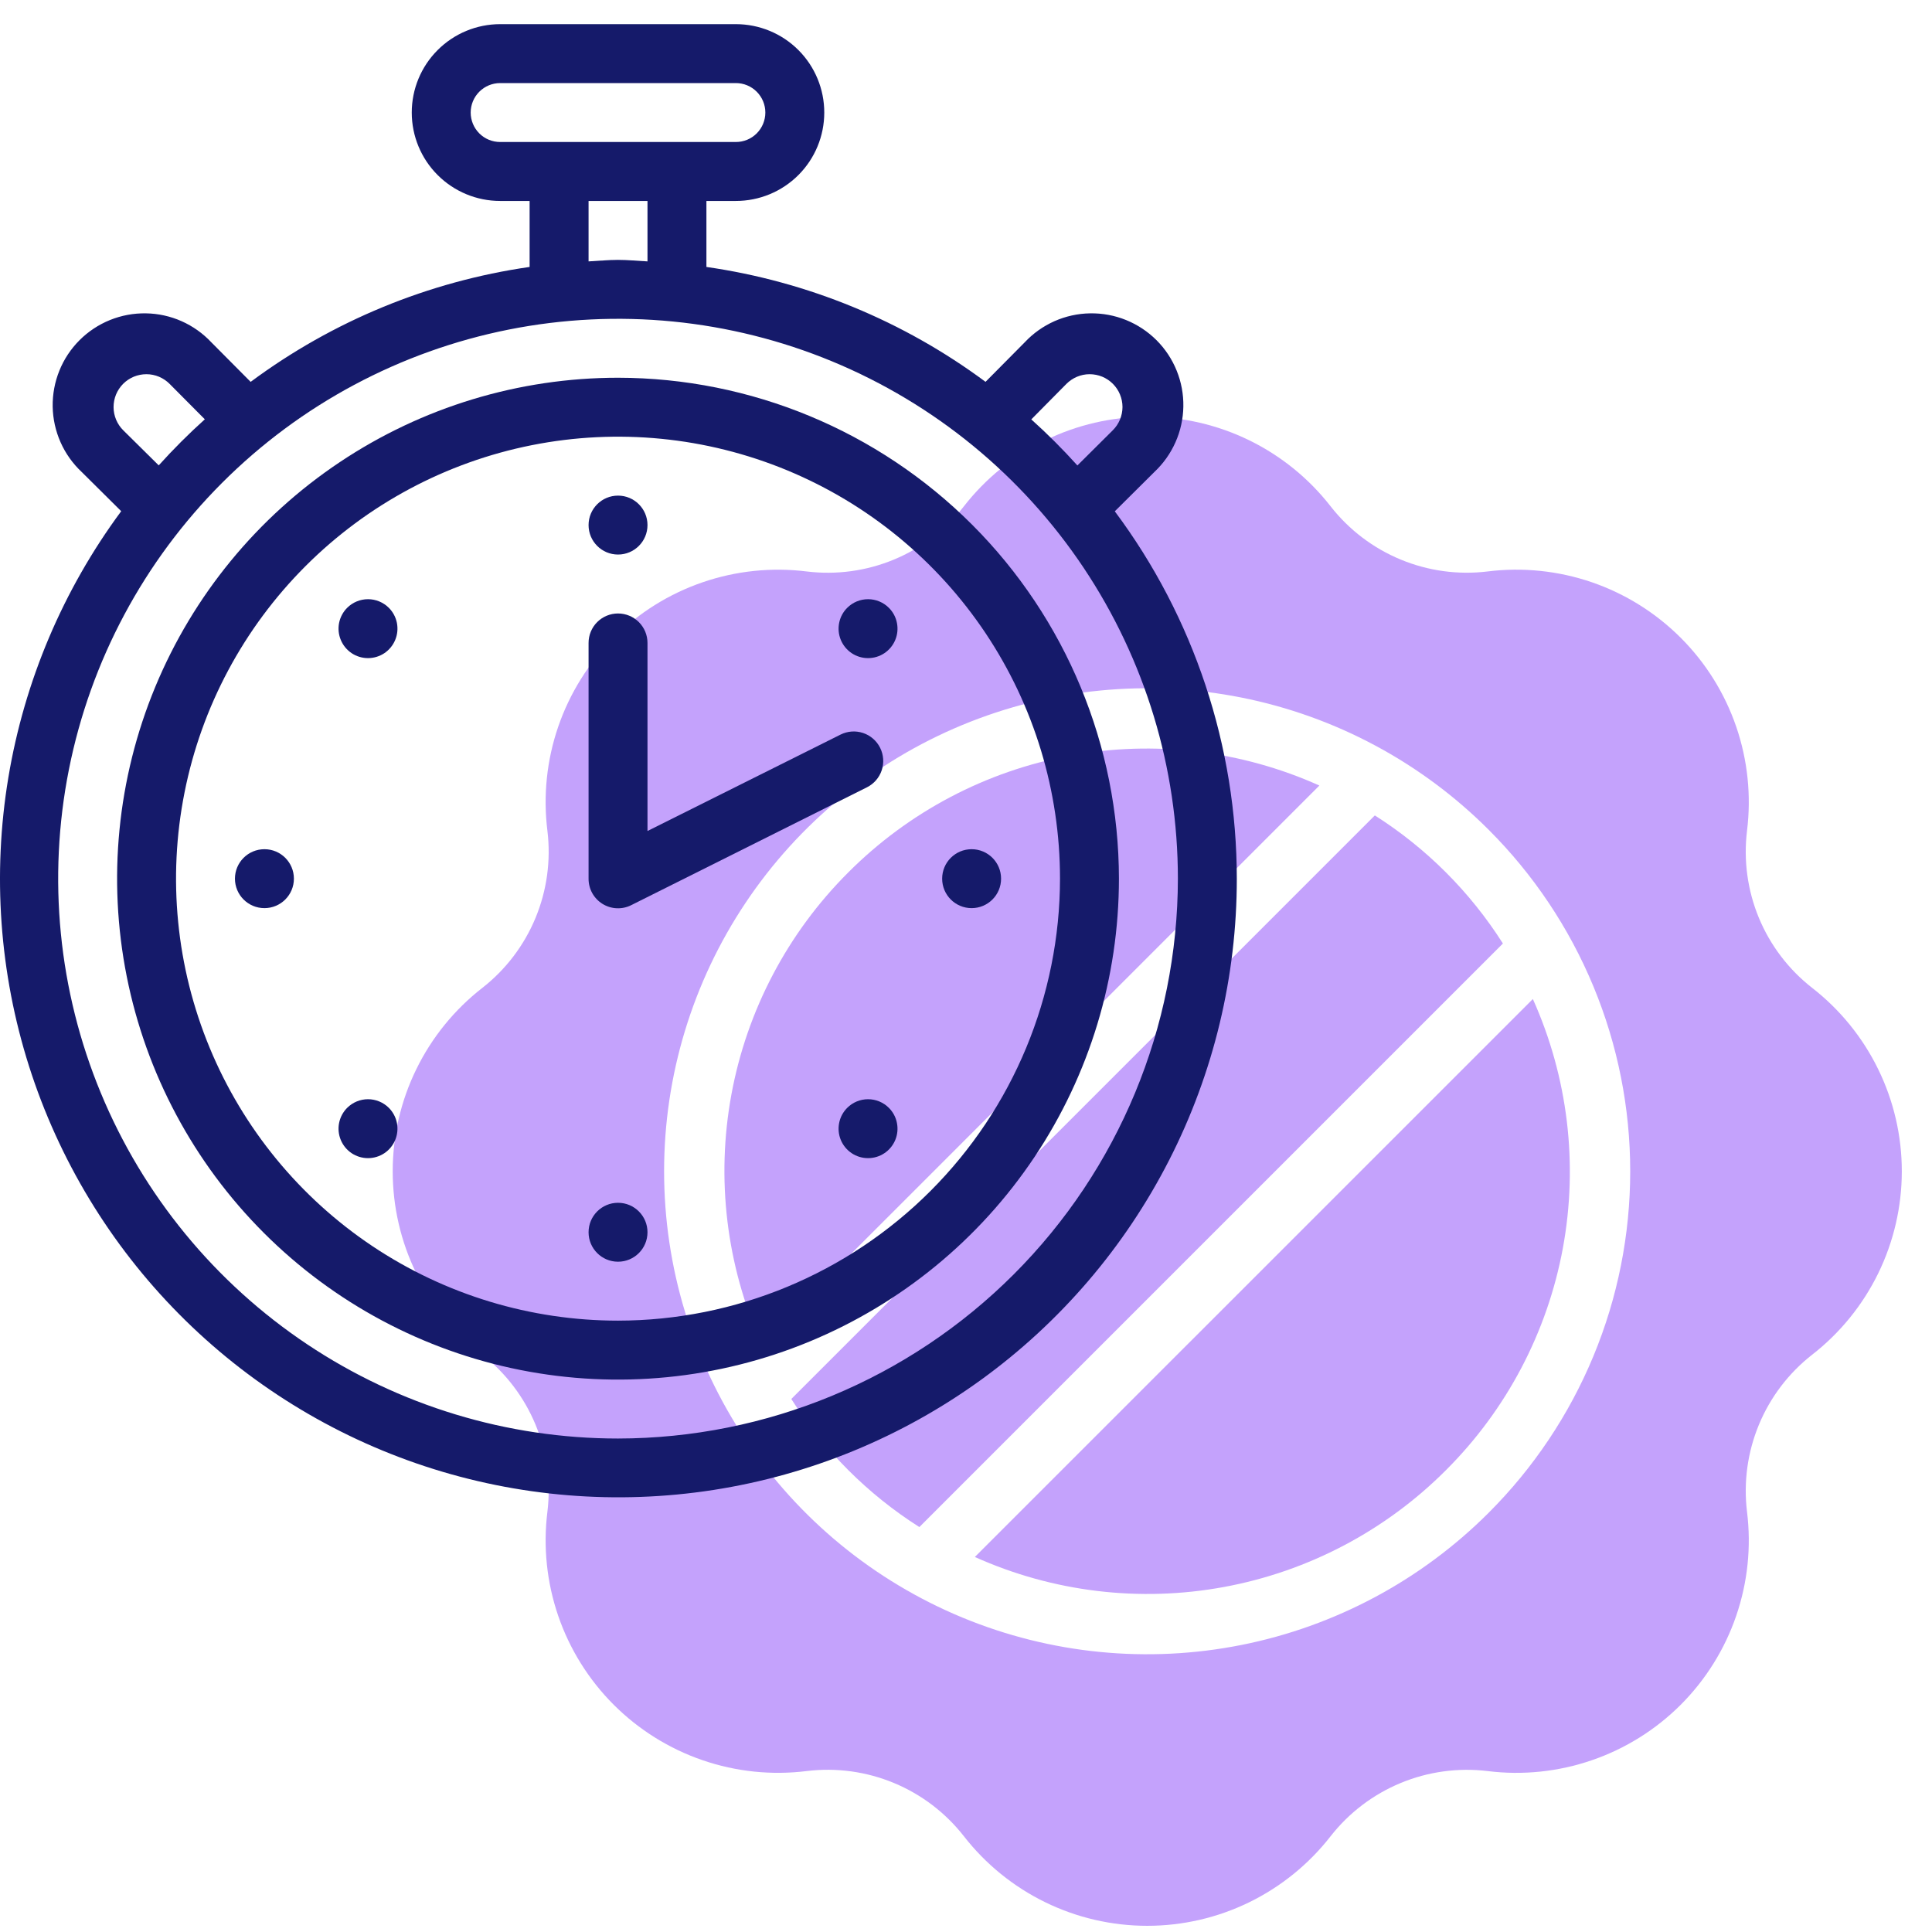
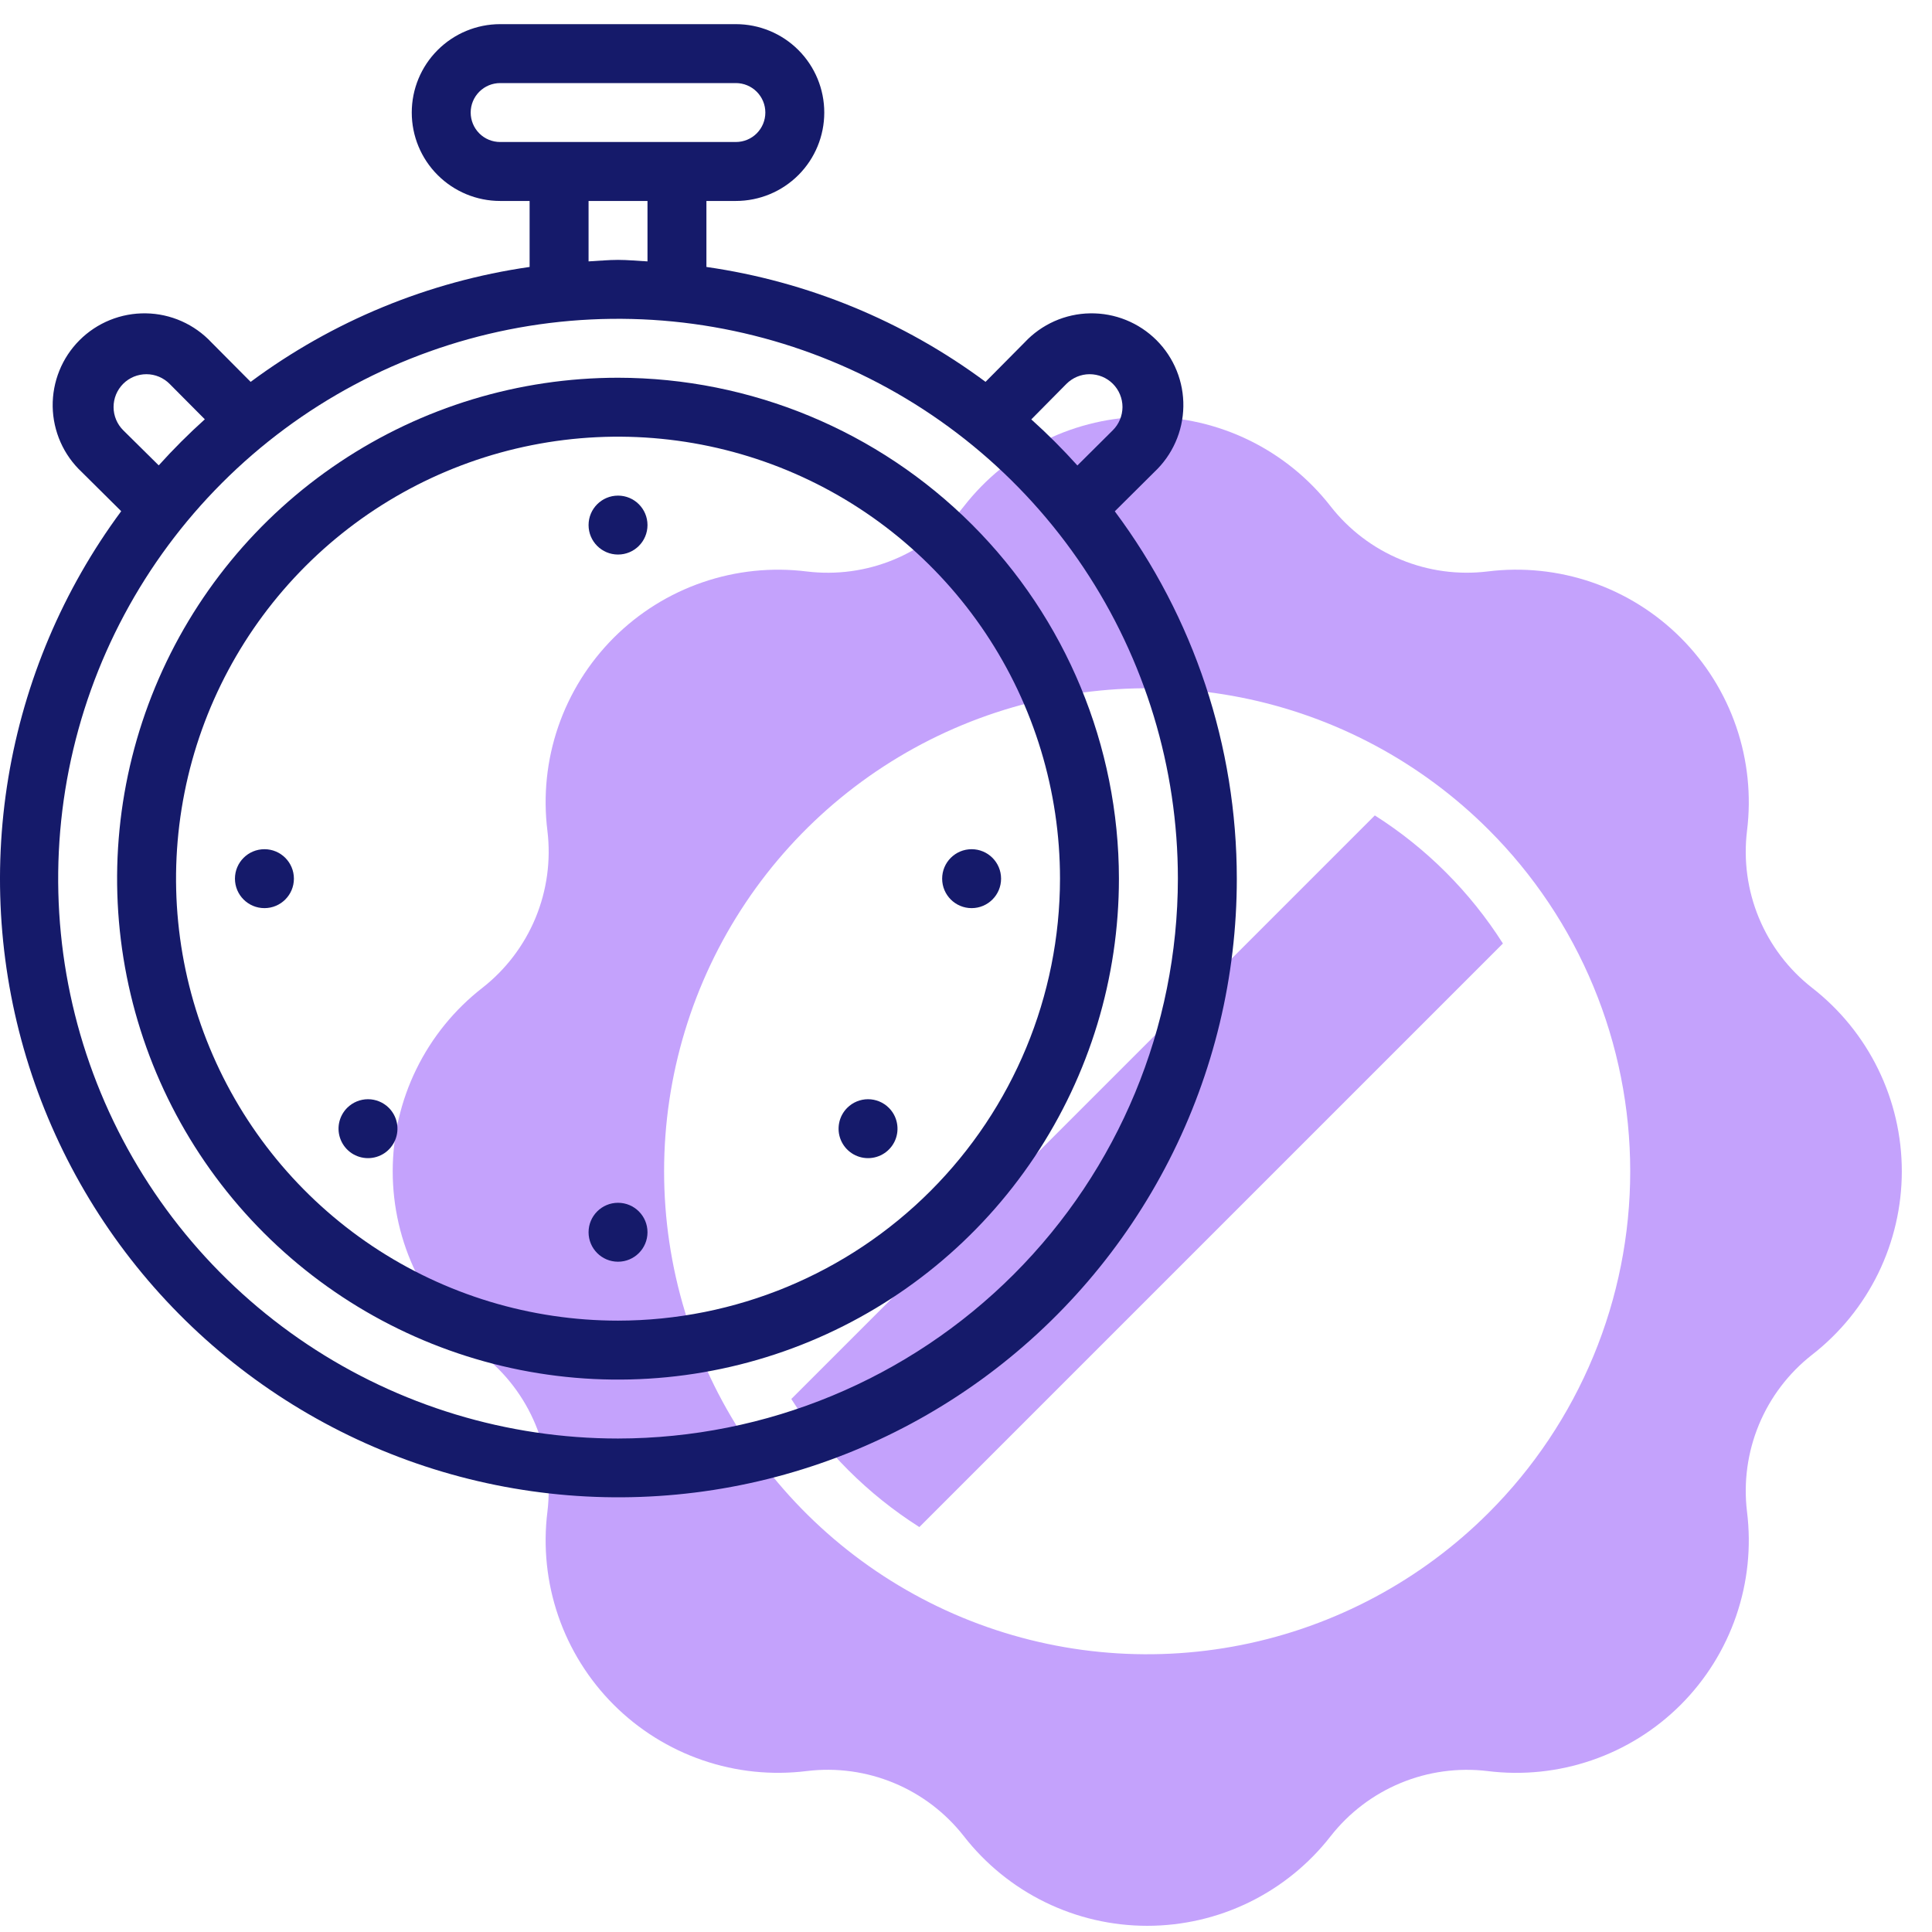
<svg xmlns="http://www.w3.org/2000/svg" width="64" height="64" viewBox="0 0 64 64" fill="none">
  <path d="M45.543 27.012L26.213 46.343C27.297 48.052 28.746 49.501 30.455 50.586L49.786 31.255C48.701 29.546 47.252 28.097 45.543 27.012Z" fill="#C4A2FC" />
-   <path d="M28.1 28.9C26.093 30.902 24.743 33.467 24.229 36.255C23.715 39.042 24.061 41.92 25.222 44.506L43.706 26.022C41.12 24.861 38.242 24.514 35.454 25.028C32.667 25.542 30.102 26.893 28.1 28.9Z" fill="#C4A2FC" />
-   <path d="M47.9 48.7C49.907 46.698 51.257 44.133 51.772 41.346C52.286 38.558 51.939 35.68 50.778 33.094L32.293 51.577C34.879 52.738 37.757 53.085 40.545 52.571C43.333 52.057 45.898 50.707 47.9 48.7Z" fill="#C4A2FC" />
  <path d="M60.028 32.723C59.251 32.116 58.644 31.318 58.266 30.407C57.888 29.495 57.753 28.502 57.872 27.523C58.017 26.36 57.894 25.179 57.514 24.071C57.133 22.962 56.505 21.955 55.676 21.127C54.847 20.298 53.84 19.669 52.732 19.288C51.624 18.908 50.443 18.785 49.28 18.93C48.301 19.049 47.308 18.913 46.397 18.535C45.486 18.158 44.688 17.551 44.08 16.775C43.36 15.85 42.438 15.102 41.386 14.587C40.333 14.072 39.176 13.805 38.004 13.805C36.832 13.805 35.675 14.072 34.622 14.587C33.569 15.102 32.648 15.85 31.928 16.775C31.321 17.552 30.523 18.159 29.611 18.537C28.7 18.915 27.707 19.05 26.728 18.931C25.565 18.786 24.384 18.908 23.275 19.289C22.166 19.669 21.159 20.298 20.33 21.127C19.502 21.956 18.873 22.963 18.492 24.071C18.111 25.18 17.989 26.361 18.134 27.524C18.253 28.503 18.117 29.496 17.74 30.407C17.362 31.318 16.756 32.116 15.979 32.724C15.054 33.444 14.306 34.365 13.791 35.419C13.276 36.471 13.009 37.628 13.009 38.8C13.009 39.972 13.276 41.129 13.791 42.181C14.306 43.234 15.054 44.156 15.979 44.876C16.756 45.484 17.362 46.282 17.74 47.193C18.117 48.104 18.253 49.097 18.134 50.076C17.989 51.239 18.112 52.42 18.492 53.528C18.873 54.637 19.502 55.644 20.331 56.473C21.16 57.301 22.167 57.93 23.276 58.31C24.384 58.691 25.565 58.813 26.728 58.668C27.707 58.549 28.7 58.685 29.611 59.063C30.523 59.441 31.32 60.048 31.928 60.825C32.648 61.75 33.569 62.498 34.622 63.013C35.675 63.528 36.832 63.795 38.004 63.795C39.176 63.795 40.333 63.528 41.386 63.013C42.438 62.498 43.36 61.75 44.08 60.825C44.688 60.049 45.486 59.443 46.397 59.065C47.308 58.687 48.301 58.551 49.28 58.669C50.443 58.814 51.623 58.691 52.732 58.31C53.84 57.93 54.847 57.301 55.676 56.473C56.504 55.644 57.133 54.637 57.513 53.529C57.894 52.42 58.017 51.24 57.872 50.077C57.753 49.098 57.889 48.105 58.267 47.193C58.645 46.282 59.252 45.484 60.029 44.877C60.954 44.157 61.703 43.235 62.218 42.182C62.732 41.129 63 39.972 63 38.8C63 37.627 62.732 36.471 62.217 35.418C61.702 34.364 60.953 33.443 60.028 32.723ZM49.313 50.113C47.075 52.351 44.224 53.875 41.121 54.492C38.017 55.109 34.8 54.793 31.876 53.582C28.953 52.371 26.454 50.32 24.696 47.689C22.937 45.057 21.999 41.964 21.999 38.8C21.999 35.635 22.937 32.541 24.696 29.91C26.454 27.279 28.953 25.228 31.876 24.017C34.8 22.806 38.017 22.49 41.121 23.107C44.224 23.724 47.075 25.248 49.313 27.486C50.8 28.971 51.979 30.735 52.784 32.676C53.589 34.617 54.003 36.698 54.003 38.8C54.003 40.901 53.589 42.982 52.784 44.923C51.979 46.864 50.8 48.628 49.313 50.113Z" fill="#C4A2FC" />
  <path d="M36.929 16.938L38.238 15.637C38.535 15.358 38.774 15.023 38.939 14.65C39.105 14.278 39.193 13.876 39.2 13.468C39.207 13.061 39.132 12.656 38.979 12.278C38.826 11.9 38.599 11.557 38.311 11.269C38.022 10.981 37.679 10.754 37.301 10.601C36.923 10.448 36.519 10.373 36.111 10.38C35.704 10.386 35.302 10.475 34.929 10.64C34.557 10.806 34.221 11.044 33.943 11.342L32.647 12.649C29.929 10.632 26.751 9.324 23.401 8.843V6.657H24.377C25.154 6.657 25.899 6.348 26.448 5.799C26.997 5.25 27.305 4.505 27.305 3.728C27.305 2.952 26.997 2.207 26.448 1.658C25.899 1.109 25.154 0.8 24.377 0.8H16.568C15.792 0.8 15.047 1.109 14.498 1.658C13.948 2.207 13.64 2.952 13.64 3.728C13.64 4.505 13.948 5.25 14.498 5.799C15.047 6.348 15.792 6.657 16.568 6.657H17.544V8.843C14.195 9.325 11.019 10.633 8.303 12.65L7.003 11.342C6.724 11.044 6.389 10.806 6.016 10.64C5.644 10.475 5.242 10.386 4.834 10.38C4.427 10.373 4.022 10.448 3.644 10.601C3.266 10.754 2.923 10.981 2.635 11.269C2.347 11.557 2.119 11.9 1.967 12.278C1.814 12.656 1.739 13.061 1.745 13.468C1.752 13.876 1.841 14.278 2.006 14.65C2.171 15.023 2.41 15.358 2.708 15.637L4.015 16.934C2.088 19.539 0.807 22.565 0.276 25.762C-0.254 28.958 -0.019 32.235 0.963 35.323C1.946 38.411 3.646 41.222 5.926 43.525C8.205 45.828 10.999 47.558 14.076 48.572C17.154 49.586 20.429 49.855 23.631 49.357C26.833 48.86 29.871 47.61 32.496 45.71C35.121 43.81 37.258 41.314 38.731 38.428C40.205 35.542 40.972 32.347 40.971 29.107C40.969 24.721 39.552 20.453 36.929 16.938ZM35.325 12.718C35.426 12.617 35.546 12.536 35.678 12.48C35.81 12.425 35.951 12.396 36.094 12.396C36.237 12.396 36.379 12.424 36.512 12.478C36.644 12.533 36.764 12.613 36.865 12.714C36.967 12.816 37.047 12.936 37.101 13.068C37.156 13.2 37.184 13.342 37.184 13.485C37.183 13.628 37.154 13.77 37.099 13.902C37.044 14.034 36.963 14.154 36.861 14.255L35.69 15.419C35.208 14.884 34.699 14.374 34.163 13.893L35.325 12.718ZM15.592 3.728C15.592 3.469 15.695 3.221 15.878 3.038C16.061 2.855 16.309 2.752 16.568 2.752H24.377C24.636 2.752 24.884 2.855 25.067 3.038C25.25 3.221 25.353 3.469 25.353 3.728C25.353 3.987 25.25 4.236 25.067 4.419C24.884 4.602 24.636 4.704 24.377 4.704H16.568C16.309 4.704 16.061 4.602 15.878 4.419C15.695 4.236 15.592 3.987 15.592 3.728ZM19.497 6.657H21.449V8.659C21.123 8.643 20.803 8.609 20.473 8.609C20.143 8.609 19.823 8.643 19.497 8.659V6.657ZM4.084 14.255C3.982 14.154 3.901 14.034 3.846 13.902C3.791 13.77 3.762 13.628 3.762 13.485C3.762 13.342 3.79 13.2 3.844 13.068C3.899 12.936 3.979 12.816 4.08 12.714C4.181 12.613 4.302 12.533 4.434 12.478C4.566 12.424 4.708 12.396 4.851 12.396C4.994 12.396 5.136 12.425 5.268 12.48C5.4 12.536 5.52 12.617 5.62 12.718L6.785 13.89C6.25 14.371 5.74 14.881 5.258 15.416L4.084 14.255ZM20.473 47.653C16.805 47.653 13.219 46.565 10.169 44.527C7.119 42.489 4.742 39.593 3.339 36.204C1.935 32.815 1.568 29.086 2.283 25.489C2.999 21.891 4.765 18.587 7.359 15.993C9.952 13.399 13.257 11.633 16.855 10.917C20.452 10.202 24.181 10.569 27.57 11.973C30.959 13.377 33.855 15.754 35.893 18.803C37.931 21.853 39.019 25.439 39.019 29.107C39.013 34.024 37.057 38.738 33.581 42.215C30.104 45.692 25.39 47.647 20.473 47.653Z" fill="#151A6A" />
  <path d="M20.473 12.513C17.191 12.513 13.983 13.486 11.254 15.31C8.525 17.133 6.398 19.725 5.142 22.757C3.886 25.789 3.558 29.125 4.198 32.344C4.838 35.563 6.419 38.52 8.739 40.84C11.06 43.161 14.017 44.742 17.235 45.382C20.454 46.022 23.791 45.694 26.823 44.438C29.855 43.182 32.447 41.055 34.27 38.326C36.093 35.597 37.066 32.389 37.066 29.107C37.062 24.708 35.312 20.49 32.201 17.379C29.09 14.268 24.872 12.518 20.473 12.513ZM20.473 43.748C17.577 43.748 14.746 42.89 12.338 41.281C9.931 39.672 8.054 37.386 6.946 34.71C5.838 32.035 5.548 29.091 6.113 26.251C6.678 23.41 8.072 20.802 10.12 18.754C12.167 16.706 14.776 15.312 17.616 14.747C20.456 14.182 23.4 14.472 26.076 15.58C28.751 16.688 31.038 18.565 32.647 20.973C34.256 23.38 35.114 26.211 35.114 29.107C35.11 32.989 33.566 36.71 30.821 39.455C28.076 42.2 24.355 43.744 20.473 43.748Z" fill="#151A6A" />
  <path d="M20.473 18.37C21.012 18.37 21.449 17.933 21.449 17.394C21.449 16.855 21.012 16.418 20.473 16.418C19.934 16.418 19.497 16.855 19.497 17.394C19.497 17.933 19.934 18.37 20.473 18.37Z" fill="#151A6A" />
  <path d="M20.473 41.796C21.012 41.796 21.449 41.359 21.449 40.82C21.449 40.281 21.012 39.844 20.473 39.844C19.934 39.844 19.497 40.281 19.497 40.82C19.497 41.359 19.934 41.796 20.473 41.796Z" fill="#151A6A" />
  <path d="M8.76 30.083C9.299 30.083 9.736 29.646 9.736 29.107C9.736 28.568 9.299 28.131 8.76 28.131C8.22 28.131 7.783 28.568 7.783 29.107C7.783 29.646 8.22 30.083 8.76 30.083Z" fill="#151A6A" />
  <path d="M32.186 30.083C32.725 30.083 33.162 29.646 33.162 29.107C33.162 28.568 32.725 28.131 32.186 28.131C31.647 28.131 31.21 28.568 31.21 29.107C31.21 29.646 31.647 30.083 32.186 30.083Z" fill="#151A6A" />
-   <path d="M11.5 20.135C11.364 20.271 11.271 20.445 11.233 20.634C11.195 20.824 11.215 21.02 11.289 21.198C11.363 21.377 11.488 21.529 11.648 21.637C11.809 21.744 11.997 21.801 12.191 21.801C12.383 21.801 12.572 21.744 12.733 21.637C12.893 21.529 13.018 21.377 13.092 21.198C13.166 21.02 13.185 20.824 13.148 20.634C13.11 20.445 13.017 20.271 12.881 20.135C12.697 19.952 12.449 19.849 12.191 19.849C11.932 19.849 11.683 19.952 11.5 20.135Z" fill="#151A6A" />
  <path d="M28.065 36.699C27.928 36.836 27.835 37.009 27.798 37.199C27.76 37.388 27.779 37.584 27.853 37.763C27.927 37.941 28.052 38.094 28.213 38.201C28.373 38.308 28.562 38.365 28.755 38.365C28.948 38.365 29.137 38.308 29.297 38.201C29.458 38.094 29.583 37.941 29.657 37.763C29.731 37.584 29.75 37.388 29.712 37.199C29.675 37.009 29.582 36.836 29.445 36.699C29.262 36.516 29.014 36.413 28.755 36.413C28.496 36.413 28.248 36.516 28.065 36.699Z" fill="#151A6A" />
  <path d="M11.5 36.699C11.364 36.836 11.271 37.009 11.233 37.199C11.195 37.388 11.215 37.584 11.289 37.763C11.363 37.941 11.488 38.094 11.648 38.201C11.809 38.308 11.997 38.365 12.191 38.365C12.383 38.365 12.572 38.308 12.733 38.201C12.893 38.094 13.018 37.941 13.092 37.763C13.166 37.584 13.185 37.388 13.148 37.199C13.11 37.009 13.017 36.836 12.881 36.699C12.697 36.516 12.449 36.413 12.191 36.413C11.932 36.413 11.683 36.516 11.5 36.699Z" fill="#151A6A" />
-   <path d="M28.065 20.135C27.928 20.271 27.835 20.445 27.798 20.634C27.76 20.824 27.779 21.02 27.853 21.198C27.927 21.377 28.052 21.529 28.213 21.637C28.373 21.744 28.562 21.801 28.755 21.801C28.948 21.801 29.137 21.744 29.297 21.637C29.458 21.529 29.583 21.377 29.657 21.198C29.731 21.02 29.75 20.824 29.712 20.634C29.675 20.445 29.582 20.271 29.445 20.135C29.262 19.952 29.014 19.849 28.755 19.849C28.496 19.849 28.248 19.952 28.065 20.135Z" fill="#151A6A" />
-   <path d="M20.909 29.985L28.718 26.081C28.95 25.965 29.126 25.762 29.208 25.517C29.29 25.271 29.271 25.003 29.155 24.771C29.039 24.539 28.836 24.363 28.591 24.281C28.345 24.199 28.077 24.218 27.845 24.334L21.449 27.528V21.298C21.449 21.039 21.346 20.791 21.163 20.608C20.98 20.425 20.732 20.322 20.473 20.322C20.214 20.322 19.966 20.425 19.782 20.608C19.599 20.791 19.497 21.039 19.497 21.298V29.107C19.496 29.274 19.538 29.438 19.618 29.584C19.699 29.73 19.816 29.853 19.957 29.941C20.099 30.029 20.261 30.08 20.427 30.087C20.594 30.095 20.76 30.06 20.909 29.985Z" fill="#151A6A" />
</svg>